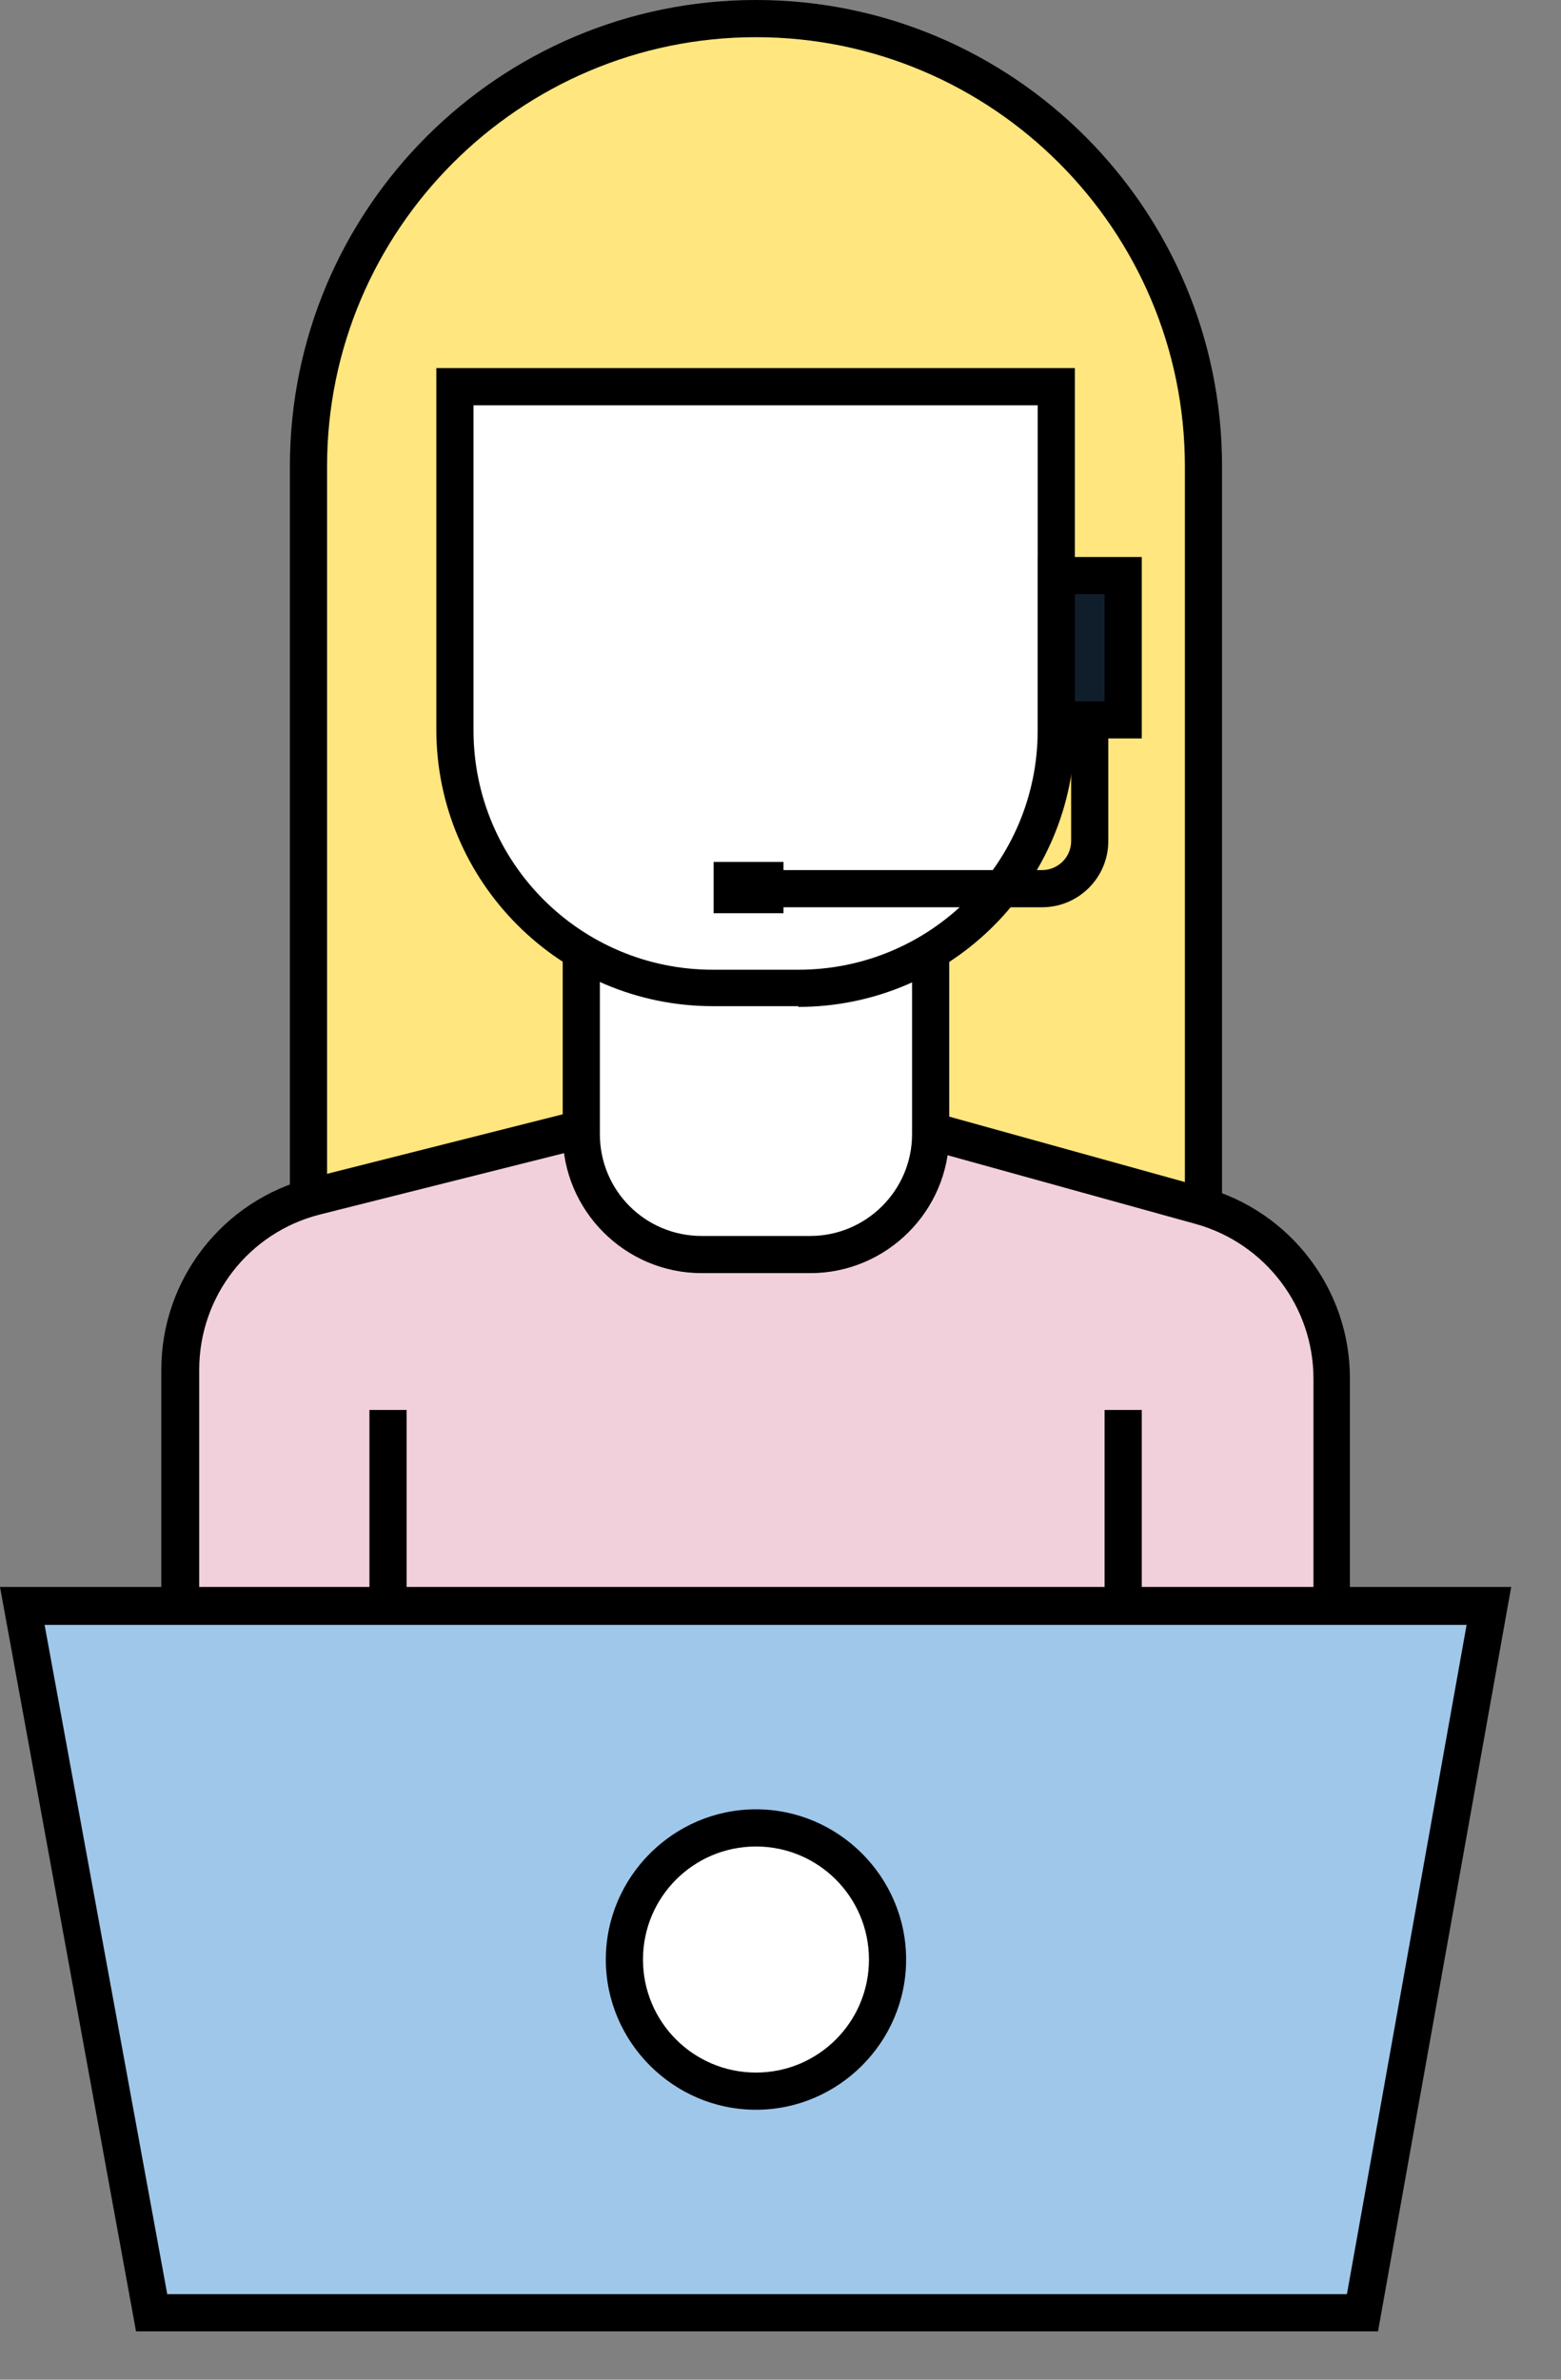
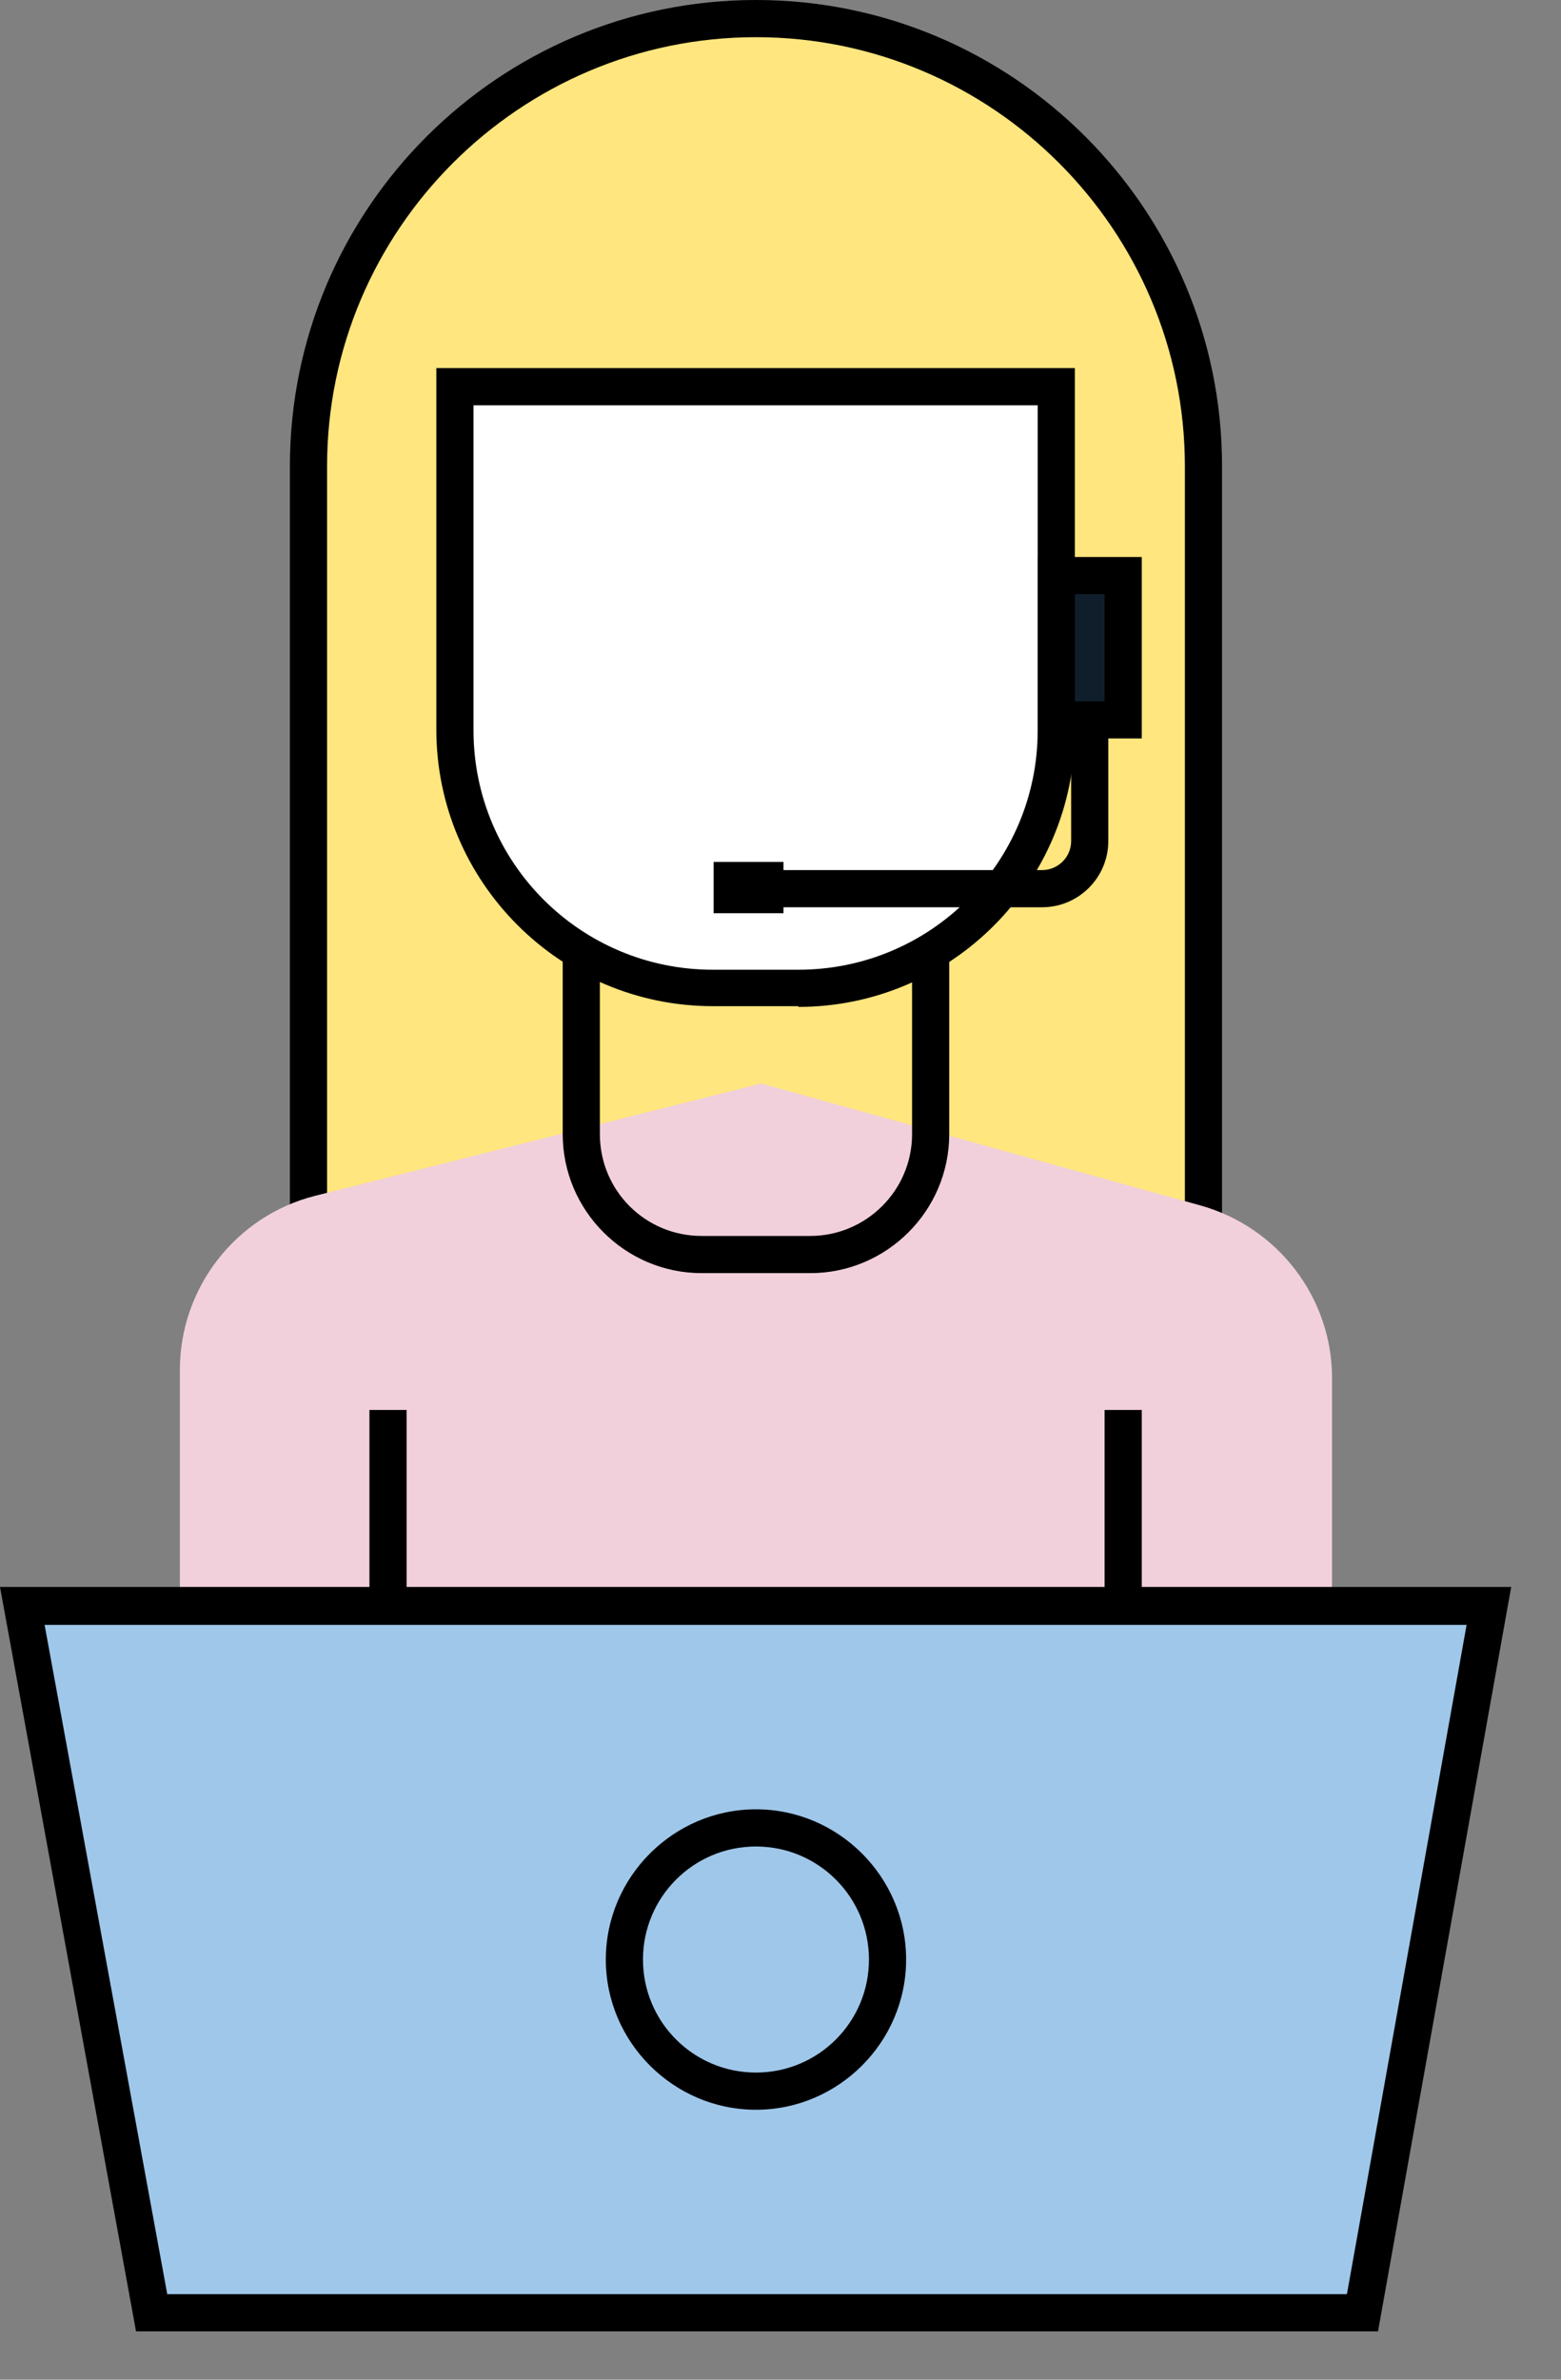
<svg xmlns="http://www.w3.org/2000/svg" width="21" height="32" viewBox="0 0 21 32" fill="none">
  <rect x="0" y="0" width="21" height="32" fill="#808080" stroke="none" />
  <g clip-path="url(#clip0_460_3794)">
    <path d="M10.17 0.25C13.49 0.25 16.19 2.95 16.19 6.27V17.63H4.15V6.27C4.15 2.95 6.85 0.25 10.17 0.25Z" fill="#FFE67E" />
    <path d="M16.44 17.88H3.9V6.27C3.9 2.81 6.71 0 10.17 0C13.63 0 16.44 2.81 16.44 6.27V17.88ZM4.4 17.38H15.94V6.27C15.94 3.09 13.35 0.5 10.17 0.5C6.99 0.5 4.4 3.09 4.4 6.27V17.38Z" fill="black" />
    <path d="M2.42 21.59V18.42C2.42 17.32 3.17 16.35 4.24 16.08L10.24 14.57L16.15 16.21C17.19 16.5 17.92 17.45 17.92 18.53V21.81L2.42 21.59Z" fill="#F1D0DB" />
-     <path d="M18.17 22.07L2.17 21.84V18.42C2.17 17.2 3 16.14 4.18 15.84L10.24 14.31L10.3 14.33L16.21 15.97C17.36 16.29 18.16 17.34 18.16 18.53V22.06L18.17 22.07ZM2.67 21.35L17.67 21.57V18.54C17.67 17.57 17.02 16.72 16.09 16.46L10.24 14.84L4.31 16.33C3.35 16.57 2.68 17.43 2.68 18.42V21.34L2.67 21.35Z" fill="black" />
    <path d="M5.47 18.96H4.97V21.73H5.47V18.96Z" fill="black" />
    <path d="M15.36 18.96H14.86V21.73H15.36V18.96Z" fill="black" />
-     <path d="M7.82 12.87H12.52V15.25C12.52 16.14 11.79 16.87 10.9 16.87H9.44C8.55 16.87 7.82 16.14 7.82 15.25V12.87Z" fill="white" />
    <path d="M10.9 17.12H9.44C8.41 17.12 7.57 16.28 7.57 15.25V12.62H12.77V15.25C12.77 16.28 11.93 17.12 10.9 17.12ZM8.07 13.12V15.25C8.07 16.01 8.68 16.62 9.44 16.62H10.9C11.65 16.62 12.27 16.01 12.27 15.25V13.12H8.07Z" fill="black" />
    <path d="M6.12 5.2H14.21V9.82C14.21 11.74 12.65 13.29 10.74 13.29H9.59C7.67 13.29 6.12 11.73 6.12 9.82V5.2Z" fill="white" />
    <path d="M10.74 13.53H9.59C7.54 13.53 5.87 11.86 5.87 9.81V4.95H14.46V9.82C14.46 11.87 12.79 13.54 10.74 13.54V13.53ZM6.37 5.45V9.82C6.37 11.6 7.81 13.04 9.59 13.04H10.74C12.52 13.04 13.96 11.6 13.96 9.82V5.45H6.37Z" fill="black" />
    <path d="M2.04 31.1L0.3 21.59H20.04L18.33 31.1H2.04Z" fill="#9FC7EA" />
    <path d="M18.54 31.35H1.83L0 21.34H20.33L18.54 31.34V31.35ZM2.24 30.85H18.12L19.73 21.85H0.6L2.25 30.85H2.24Z" fill="black" />
-     <path d="M10.17 28.11C11.148 28.11 11.94 27.318 11.94 26.34C11.94 25.363 11.148 24.57 10.17 24.57C9.192 24.57 8.4 25.363 8.4 26.34C8.4 27.318 9.192 28.11 10.17 28.11Z" fill="white" />
    <path d="M10.17 28.37C9.06 28.37 8.15 27.46 8.15 26.35C8.15 25.24 9.06 24.33 10.17 24.33C11.28 24.33 12.19 25.24 12.19 26.35C12.19 27.46 11.28 28.37 10.17 28.37ZM10.17 24.83C9.33 24.83 8.65 25.51 8.65 26.35C8.65 27.19 9.33 27.87 10.17 27.87C11.01 27.87 11.69 27.19 11.69 26.35C11.69 25.51 11.01 24.83 10.17 24.83Z" fill="black" />
    <path d="M15.11 7.74H14.21V9.68H15.11V7.74Z" fill="#101E2C" />
    <path d="M15.36 9.93H13.96V7.49H15.36V9.93ZM14.46 9.43H14.86V7.99H14.46V9.43Z" fill="black" />
    <path d="M14.02 12.2H10.16V11.7H14.02C14.23 11.7 14.41 11.53 14.41 11.31V9.68H14.91V11.31C14.91 11.8 14.51 12.2 14.02 12.2Z" fill="black" />
    <path d="M10.54 11.59H9.6V12.28H10.54V11.59Z" fill="black" />
  </g>
  <defs>
    <clipPath id="clip0_460_3794">
      <rect width="20.33" height="31.35" fill="white" />
    </clipPath>
  </defs>
</svg>